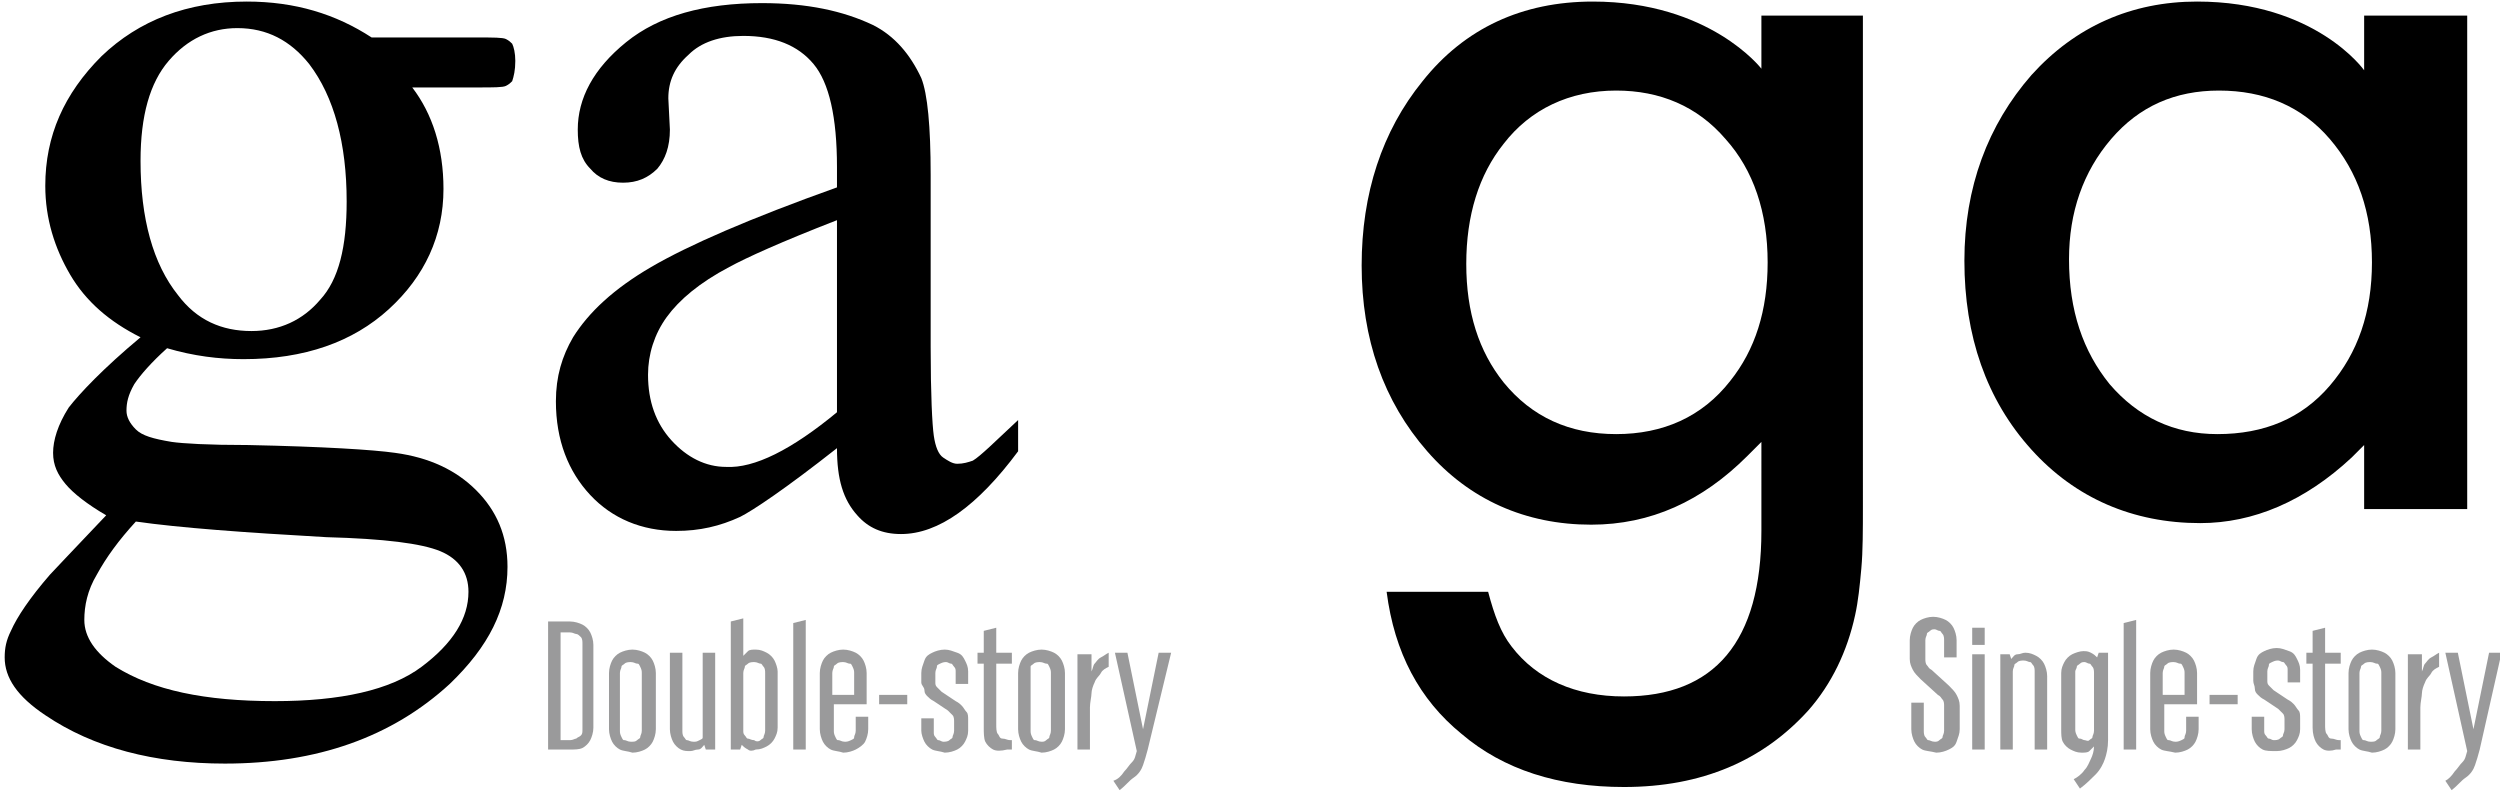
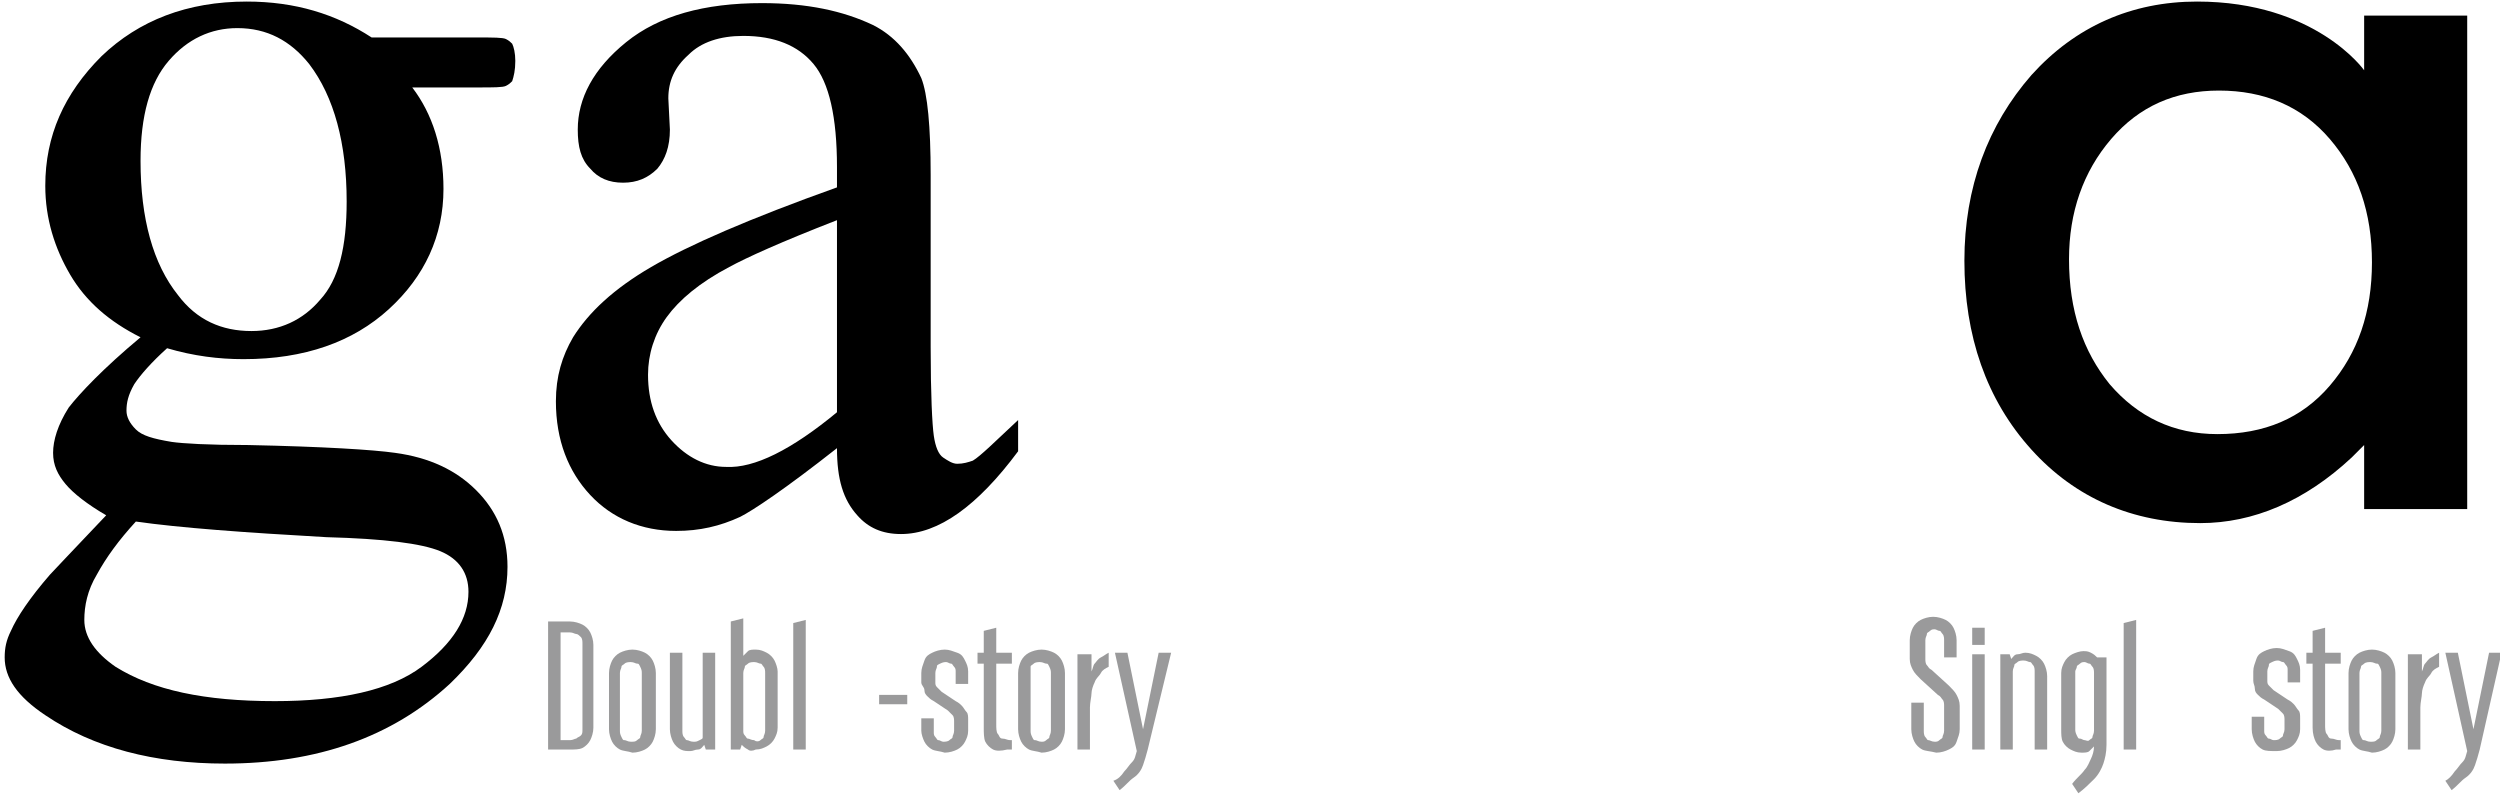
<svg xmlns="http://www.w3.org/2000/svg" version="1.1" id="Layer_1" x="0px" y="0px" viewBox="0 0 160.1 51.6" style="enable-background:new 0 0 160.1 51.6;" xml:space="preserve">
  <style type="text/css">
	.st0{fill:#9A9A9B;}
</style>
  <g>
    <g>
      <path class="st0" d="M35.1,39.8h1.4c0.3,0,0.6,0.1,0.8,0.2s0.4,0.3,0.5,0.5S38,41,38,41.3v5.3c0,0.3-0.1,0.6-0.2,0.8    s-0.3,0.4-0.5,0.5S36.8,48,36.5,48h-1.4V39.8z M36.9,47.3c0.1-0.1,0.2-0.1,0.3-0.2s0.1-0.2,0.1-0.4v-5.5c0-0.1,0-0.3-0.1-0.4    s-0.2-0.2-0.3-0.2s-0.2-0.1-0.4-0.1h-0.6v6.9h0.6C36.7,47.4,36.8,47.3,36.9,47.3z" />
      <path class="st0" d="M39.7,48c-0.2-0.1-0.4-0.3-0.5-0.5S39,47,39,46.7v-3.6c0-0.3,0.1-0.6,0.2-0.8s0.3-0.4,0.5-0.5    s0.5-0.2,0.8-0.2c0.3,0,0.6,0.1,0.8,0.2s0.4,0.3,0.5,0.5s0.2,0.5,0.2,0.8v3.6c0,0.3-0.1,0.6-0.2,0.8s-0.3,0.4-0.5,0.5    s-0.5,0.2-0.8,0.2C40.2,48.1,39.9,48.1,39.7,48z M40.8,47.4c0.1-0.1,0.2-0.1,0.2-0.2s0.1-0.2,0.1-0.4v-3.7c0-0.1,0-0.2-0.1-0.4    s-0.1-0.2-0.2-0.2s-0.2-0.1-0.4-0.1c-0.1,0-0.3,0-0.4,0.1s-0.2,0.1-0.2,0.2s-0.1,0.2-0.1,0.4v3.7c0,0.1,0,0.2,0.1,0.4    s0.1,0.2,0.2,0.2s0.2,0.1,0.4,0.1C40.6,47.5,40.7,47.5,40.8,47.4z" />
      <path class="st0" d="M43.6,48c-0.2-0.1-0.4-0.3-0.5-0.5s-0.2-0.5-0.2-0.8v-4.9h0.8v5c0,0.1,0,0.3,0.1,0.4s0.1,0.2,0.2,0.2    s0.2,0.1,0.4,0.1s0.2,0,0.4-0.1s0.2-0.1,0.2-0.2S45,47,45,46.8v-5h0.8V48h-0.6l-0.1-0.3c-0.1,0.1-0.2,0.3-0.4,0.3    s-0.3,0.1-0.5,0.1C44,48.1,43.8,48.1,43.6,48z" />
      <path class="st0" d="M47.9,48c-0.2-0.1-0.3-0.2-0.4-0.3L47.4,48h-0.6v-8.2l0.8-0.2v2.4c0.1-0.1,0.2-0.2,0.3-0.3s0.3-0.1,0.5-0.1    c0.3,0,0.5,0.1,0.7,0.2s0.4,0.3,0.5,0.5s0.2,0.5,0.2,0.7v3.6c0,0.3-0.1,0.5-0.2,0.7s-0.3,0.4-0.5,0.5s-0.4,0.2-0.7,0.2    C48.2,48.1,48,48.1,47.9,48z M48.7,47.4c0.1-0.1,0.2-0.1,0.2-0.2S49,47,49,46.8v-3.7c0-0.1,0-0.3-0.1-0.4s-0.1-0.2-0.2-0.2    s-0.2-0.1-0.4-0.1c-0.1,0-0.3,0-0.4,0.1s-0.2,0.1-0.2,0.2s-0.1,0.2-0.1,0.4v3.7c0,0.1,0,0.2,0.1,0.3s0.1,0.2,0.2,0.2    s0.2,0.1,0.4,0.1C48.4,47.5,48.6,47.5,48.7,47.4z" />
      <path class="st0" d="M50.8,39.9l0.8-0.2V48h-0.8V39.9z" />
-       <path class="st0" d="M53.2,48c-0.2-0.1-0.4-0.3-0.5-0.5s-0.2-0.5-0.2-0.8v-3.6c0-0.3,0.1-0.6,0.2-0.8s0.3-0.4,0.5-0.5    s0.5-0.2,0.8-0.2c0.3,0,0.6,0.1,0.8,0.2s0.4,0.3,0.5,0.5s0.2,0.5,0.2,0.8v2h-2.1v1.7c0,0.1,0,0.2,0.1,0.4s0.1,0.2,0.2,0.2    s0.2,0.1,0.4,0.1c0.1,0,0.2,0,0.4-0.1s0.2-0.1,0.2-0.2s0.1-0.2,0.1-0.4v-0.9h0.8v0.8c0,0.3-0.1,0.6-0.2,0.8S55,47.9,54.8,48    s-0.5,0.2-0.8,0.2C53.7,48.1,53.4,48.1,53.2,48z M54.7,44.5v-1.4c0-0.1,0-0.2-0.1-0.4s-0.1-0.2-0.2-0.2s-0.2-0.1-0.4-0.1    c-0.1,0-0.3,0-0.4,0.1s-0.2,0.1-0.2,0.2s-0.1,0.2-0.1,0.4v1.4H54.7z" />
      <path class="st0" d="M56.3,44.5h1.8v0.6h-1.8V44.5z" />
      <path class="st0" d="M59.7,48c-0.2-0.1-0.4-0.3-0.5-0.5S59,47,59,46.8v-0.8h0.8v0.9c0,0.1,0,0.2,0.1,0.3s0.1,0.2,0.2,0.2    s0.2,0.1,0.3,0.1c0.1,0,0.3,0,0.4-0.1s0.2-0.1,0.2-0.2s0.1-0.2,0.1-0.4v-0.6c0-0.1,0-0.3-0.1-0.4s-0.2-0.2-0.3-0.3l-0.9-0.6    c-0.2-0.1-0.3-0.2-0.4-0.3s-0.2-0.2-0.2-0.4S59,43.9,59,43.7v-0.6c0-0.3,0.1-0.5,0.2-0.8s0.3-0.4,0.5-0.5s0.5-0.2,0.8-0.2    c0.3,0,0.5,0.1,0.8,0.2s0.4,0.3,0.5,0.5s0.2,0.4,0.2,0.7v0.8h-0.8v-0.8c0-0.1,0-0.2-0.1-0.3s-0.1-0.2-0.2-0.2s-0.2-0.1-0.3-0.1    c-0.1,0-0.2,0-0.4,0.1s-0.2,0.1-0.2,0.2s-0.1,0.2-0.1,0.4v0.6c0,0.1,0,0.2,0.1,0.3s0.2,0.2,0.3,0.3l0.9,0.6    c0.2,0.1,0.3,0.2,0.4,0.3s0.2,0.3,0.3,0.4s0.1,0.3,0.1,0.5v0.7c0,0.3-0.1,0.5-0.2,0.7s-0.3,0.4-0.5,0.5s-0.5,0.2-0.8,0.2    C60.2,48.1,59.9,48.1,59.7,48z" />
      <path class="st0" d="M63.6,48c-0.2-0.1-0.4-0.3-0.5-0.5S63,46.9,63,46.6v-4.1h-0.4v-0.7H63v-1.4l0.8-0.2v1.6h1v0.7h-1v3.9    c0,0.2,0,0.5,0.1,0.6s0.1,0.3,0.3,0.3s0.3,0.1,0.5,0.1c0,0,0.1,0,0.1,0v0.6c-0.1,0-0.2,0-0.3,0C64.1,48.1,63.8,48.1,63.6,48z" />
      <path class="st0" d="M65.9,48c-0.2-0.1-0.4-0.3-0.5-0.5s-0.2-0.5-0.2-0.8v-3.6c0-0.3,0.1-0.6,0.2-0.8s0.3-0.4,0.5-0.5    s0.5-0.2,0.8-0.2c0.3,0,0.6,0.1,0.8,0.2s0.4,0.3,0.5,0.5s0.2,0.5,0.2,0.8v3.6c0,0.3-0.1,0.6-0.2,0.8s-0.3,0.4-0.5,0.5    s-0.5,0.2-0.8,0.2C66.4,48.1,66.1,48.1,65.9,48z M67,47.4c0.1-0.1,0.2-0.1,0.2-0.2s0.1-0.2,0.1-0.4v-3.7c0-0.1,0-0.2-0.1-0.4    s-0.1-0.2-0.2-0.2s-0.2-0.1-0.4-0.1c-0.1,0-0.3,0-0.4,0.1s-0.2,0.1-0.2,0.2S66,42.9,66,43.1v3.7c0,0.1,0,0.2,0.1,0.4    s0.1,0.2,0.2,0.2s0.2,0.1,0.4,0.1C66.8,47.5,66.9,47.5,67,47.4z" />
      <path class="st0" d="M69.1,41.9h0.8V43c0.1-0.2,0.1-0.4,0.2-0.5s0.2-0.3,0.4-0.4s0.3-0.2,0.5-0.3v0.9c-0.2,0.1-0.4,0.2-0.5,0.4    s-0.3,0.3-0.4,0.6c-0.1,0.2-0.2,0.5-0.2,0.7s-0.1,0.6-0.1,0.9V48h-0.8V41.9z" />
      <path class="st0" d="M72,49.4c0.2-0.2,0.3-0.4,0.5-0.6s0.2-0.4,0.3-0.7l-1.4-6.3h0.8l1,4.9l1-4.9h0.8L73.5,48    c-0.1,0.4-0.2,0.7-0.3,1s-0.3,0.6-0.6,0.8s-0.5,0.5-0.9,0.8l-0.4-0.6C71.6,49.9,71.8,49.7,72,49.4z" />
    </g>
  </g>
  <g>
    <g>
      <path class="st0" d="M123.1,48c-0.2-0.1-0.4-0.3-0.5-0.5s-0.2-0.5-0.2-0.8V45h0.8v1.8c0,0.1,0,0.3,0.1,0.4s0.1,0.2,0.2,0.2    s0.2,0.1,0.4,0.1c0.1,0,0.2,0,0.3-0.1s0.2-0.1,0.2-0.2s0.1-0.2,0.1-0.4v-1.6c0-0.1,0-0.3-0.1-0.4s-0.1-0.2-0.3-0.3l-1.1-1    c-0.2-0.2-0.4-0.4-0.5-0.6s-0.2-0.4-0.2-0.7v-1.2c0-0.3,0.1-0.6,0.2-0.8s0.3-0.4,0.5-0.5s0.5-0.2,0.8-0.2c0.3,0,0.6,0.1,0.8,0.2    s0.4,0.3,0.5,0.5s0.2,0.5,0.2,0.8v1.1h-0.8V41c0-0.1,0-0.3-0.1-0.4s-0.1-0.2-0.2-0.2s-0.2-0.1-0.3-0.1c-0.1,0-0.2,0-0.3,0.1    s-0.2,0.1-0.2,0.2s-0.1,0.2-0.1,0.4v1.2c0,0.1,0,0.3,0.1,0.4s0.1,0.2,0.3,0.3l1.1,1c0.2,0.2,0.4,0.4,0.5,0.6s0.2,0.4,0.2,0.7v1.5    c0,0.3-0.1,0.5-0.2,0.8s-0.3,0.4-0.5,0.5s-0.5,0.2-0.8,0.2C123.6,48.1,123.3,48.1,123.1,48z" />
      <path class="st0" d="M126.3,40.2h0.8v1.1h-0.8V40.2z M126.3,41.9h0.8V48h-0.8V41.9z" />
      <path class="st0" d="M128.1,41.9h0.6l0.1,0.3c0.1-0.1,0.2-0.3,0.4-0.3s0.3-0.1,0.5-0.1c0.3,0,0.5,0.1,0.7,0.2s0.4,0.3,0.5,0.5    s0.2,0.5,0.2,0.8V48h-0.8v-5c0-0.1,0-0.3-0.1-0.4s-0.1-0.2-0.2-0.2s-0.2-0.1-0.4-0.1c-0.1,0-0.3,0-0.4,0.1s-0.2,0.1-0.2,0.2    s-0.1,0.2-0.1,0.4v5h-0.8V41.9z" />
-       <path class="st0" d="M133.5,49.3c0.2-0.2,0.3-0.5,0.4-0.7s0.2-0.5,0.2-0.8c-0.1,0.1-0.2,0.2-0.3,0.3s-0.3,0.1-0.5,0.1    c-0.3,0-0.5-0.1-0.7-0.2s-0.4-0.3-0.5-0.5S132,47,132,46.7v-3.6c0-0.3,0.1-0.5,0.2-0.7s0.3-0.4,0.5-0.5s0.5-0.2,0.7-0.2    c0.2,0,0.3,0,0.5,0.1s0.3,0.2,0.4,0.3l0.1-0.3h0.6v5.6c0,0.5-0.1,0.9-0.2,1.2s-0.3,0.7-0.6,1s-0.6,0.6-1,0.9l-0.4-0.6    C133,49.8,133.3,49.6,133.5,49.3z M133.8,47.4c0.1-0.1,0.2-0.1,0.2-0.2s0.1-0.2,0.1-0.4v-3.7c0-0.1,0-0.3-0.1-0.4    s-0.1-0.2-0.2-0.2s-0.2-0.1-0.3-0.1s-0.2,0-0.3,0.1s-0.2,0.1-0.2,0.2s-0.1,0.2-0.1,0.3v3.7c0,0.1,0,0.2,0.1,0.4s0.1,0.2,0.2,0.2    s0.2,0.1,0.3,0.1S133.7,47.5,133.8,47.4z" />
+       <path class="st0" d="M133.5,49.3c0.2-0.2,0.3-0.5,0.4-0.7s0.2-0.5,0.2-0.8c-0.1,0.1-0.2,0.2-0.3,0.3s-0.3,0.1-0.5,0.1    c-0.3,0-0.5-0.1-0.7-0.2s-0.4-0.3-0.5-0.5S132,47,132,46.7v-3.6c0-0.3,0.1-0.5,0.2-0.7s0.3-0.4,0.5-0.5s0.5-0.2,0.7-0.2    c0.2,0,0.3,0,0.5,0.1s0.3,0.2,0.4,0.3h0.6v5.6c0,0.5-0.1,0.9-0.2,1.2s-0.3,0.7-0.6,1s-0.6,0.6-1,0.9l-0.4-0.6    C133,49.8,133.3,49.6,133.5,49.3z M133.8,47.4c0.1-0.1,0.2-0.1,0.2-0.2s0.1-0.2,0.1-0.4v-3.7c0-0.1,0-0.3-0.1-0.4    s-0.1-0.2-0.2-0.2s-0.2-0.1-0.3-0.1s-0.2,0-0.3,0.1s-0.2,0.1-0.2,0.2s-0.1,0.2-0.1,0.3v3.7c0,0.1,0,0.2,0.1,0.4s0.1,0.2,0.2,0.2    s0.2,0.1,0.3,0.1S133.7,47.5,133.8,47.4z" />
      <path class="st0" d="M136,39.9l0.8-0.2V48H136V39.9z" />
-       <path class="st0" d="M138.4,48c-0.2-0.1-0.4-0.3-0.5-0.5s-0.2-0.5-0.2-0.8v-3.6c0-0.3,0.1-0.6,0.2-0.8s0.3-0.4,0.5-0.5    s0.5-0.2,0.8-0.2c0.3,0,0.6,0.1,0.8,0.2s0.4,0.3,0.5,0.5s0.2,0.5,0.2,0.8v2h-2.1v1.7c0,0.1,0,0.2,0.1,0.4s0.1,0.2,0.2,0.2    s0.2,0.1,0.4,0.1c0.1,0,0.2,0,0.4-0.1s0.2-0.1,0.2-0.2s0.1-0.2,0.1-0.4v-0.9h0.8v0.8c0,0.3-0.1,0.6-0.2,0.8s-0.3,0.4-0.5,0.5    s-0.5,0.2-0.8,0.2C138.9,48.1,138.6,48.1,138.4,48z M139.9,44.5v-1.4c0-0.1,0-0.2-0.1-0.4s-0.1-0.2-0.2-0.2s-0.2-0.1-0.4-0.1    c-0.1,0-0.3,0-0.4,0.1s-0.2,0.1-0.2,0.2s-0.1,0.2-0.1,0.4v1.4H139.9z" />
-       <path class="st0" d="M141.5,44.5h1.8v0.6h-1.8V44.5z" />
      <path class="st0" d="M144.9,48c-0.2-0.1-0.4-0.3-0.5-0.5s-0.2-0.5-0.2-0.8v-0.8h0.8v0.9c0,0.1,0,0.2,0.1,0.3s0.1,0.2,0.2,0.2    s0.2,0.1,0.3,0.1c0.1,0,0.3,0,0.4-0.1s0.2-0.1,0.2-0.2s0.1-0.2,0.1-0.4v-0.6c0-0.1,0-0.3-0.1-0.4s-0.2-0.2-0.3-0.3l-0.9-0.6    c-0.2-0.1-0.3-0.2-0.4-0.3s-0.2-0.2-0.2-0.4s-0.1-0.3-0.1-0.5v-0.6c0-0.3,0.1-0.5,0.2-0.8s0.3-0.4,0.5-0.5s0.5-0.2,0.8-0.2    c0.3,0,0.5,0.1,0.8,0.2s0.4,0.3,0.5,0.5s0.2,0.4,0.2,0.7v0.8h-0.8v-0.8c0-0.1,0-0.2-0.1-0.3s-0.1-0.2-0.2-0.2s-0.2-0.1-0.3-0.1    c-0.1,0-0.2,0-0.4,0.1s-0.2,0.1-0.2,0.2s-0.1,0.2-0.1,0.4v0.6c0,0.1,0,0.2,0.1,0.3s0.2,0.2,0.3,0.3l0.9,0.6    c0.2,0.1,0.3,0.2,0.4,0.3s0.2,0.3,0.3,0.4s0.1,0.3,0.1,0.5v0.7c0,0.3-0.1,0.5-0.2,0.7s-0.3,0.4-0.5,0.5s-0.5,0.2-0.8,0.2    C145.4,48.1,145.1,48.1,144.9,48z" />
      <path class="st0" d="M148.8,48c-0.2-0.1-0.4-0.3-0.5-0.5s-0.2-0.5-0.2-0.9v-4.1h-0.4v-0.7h0.4v-1.4l0.8-0.2v1.6h1v0.7h-1v3.9    c0,0.2,0,0.5,0.1,0.6s0.1,0.3,0.3,0.3s0.3,0.1,0.5,0.1c0,0,0.1,0,0.1,0v0.6c-0.1,0-0.2,0-0.3,0C149.3,48.1,149,48.1,148.8,48z" />
      <path class="st0" d="M151.1,48c-0.2-0.1-0.4-0.3-0.5-0.5s-0.2-0.5-0.2-0.8v-3.6c0-0.3,0.1-0.6,0.2-0.8s0.3-0.4,0.5-0.5    s0.5-0.2,0.8-0.2c0.3,0,0.6,0.1,0.8,0.2s0.4,0.3,0.5,0.5s0.2,0.5,0.2,0.8v3.6c0,0.3-0.1,0.6-0.2,0.8s-0.3,0.4-0.5,0.5    s-0.5,0.2-0.8,0.2C151.6,48.1,151.3,48.1,151.1,48z M152.2,47.4c0.1-0.1,0.2-0.1,0.2-0.2s0.1-0.2,0.1-0.4v-3.7    c0-0.1,0-0.2-0.1-0.4s-0.1-0.2-0.2-0.2s-0.2-0.1-0.4-0.1c-0.1,0-0.3,0-0.4,0.1s-0.2,0.1-0.2,0.2s-0.1,0.2-0.1,0.4v3.7    c0,0.1,0,0.2,0.1,0.4s0.1,0.2,0.2,0.2s0.2,0.1,0.4,0.1C152,47.5,152.1,47.5,152.2,47.4z" />
      <path class="st0" d="M154.3,41.9h0.8V43c0.1-0.2,0.1-0.4,0.2-0.5s0.2-0.3,0.4-0.4s0.3-0.2,0.5-0.3v0.9c-0.2,0.1-0.4,0.2-0.5,0.4    s-0.3,0.3-0.4,0.6c-0.1,0.2-0.2,0.5-0.2,0.7s-0.1,0.6-0.1,0.9V48h-0.8V41.9z" />
      <path class="st0" d="M157.2,49.4c0.2-0.2,0.3-0.4,0.5-0.6s0.2-0.4,0.3-0.7l-1.4-6.3h0.8l1,4.9l1-4.9h0.8l-1.4,6.2    c-0.1,0.4-0.2,0.7-0.3,1s-0.3,0.6-0.6,0.8s-0.5,0.5-0.9,0.8l-0.4-0.6C156.8,49.9,157,49.7,157.2,49.4z" />
    </g>
  </g>
  <g>
    <path d="M9,21.6c-2-1-3.5-2.3-4.5-4s-1.6-3.6-1.6-5.7c0-3.2,1.2-5.9,3.6-8.3c2.4-2.3,5.5-3.5,9.3-3.5c3.1,0,5.7,0.8,8,2.3h6.8   c1,0,1.6,0,1.8,0.1c0.2,0.1,0.3,0.2,0.4,0.3c0.1,0.2,0.2,0.6,0.2,1.1c0,0.6-0.1,1-0.2,1.3c-0.1,0.1-0.2,0.2-0.4,0.3   c-0.2,0.1-0.8,0.1-1.8,0.1h-4.2c1.3,1.7,2,3.9,2,6.5c0,3-1.2,5.6-3.5,7.7c-2.3,2.1-5.4,3.2-9.3,3.2c-1.6,0-3.2-0.2-4.9-0.7   c-1,0.9-1.7,1.7-2.1,2.3c-0.4,0.7-0.5,1.2-0.5,1.7c0,0.4,0.2,0.8,0.6,1.2c0.4,0.4,1.1,0.6,2.3,0.8c0.7,0.1,2.3,0.2,4.9,0.2   c4.8,0.1,8,0.3,9.4,0.5c2.2,0.3,3.9,1.1,5.2,2.4c1.3,1.3,2,2.9,2,4.9c0,2.7-1.2,5.1-3.7,7.5c-3.7,3.4-8.5,5.1-14.4,5.1   c-4.5,0-8.4-1-11.5-3.1c-1.8-1.2-2.6-2.4-2.6-3.7c0-0.6,0.1-1.1,0.4-1.7c0.4-0.9,1.2-2.1,2.5-3.6c0.2-0.2,1.4-1.5,3.6-3.8   c-1.2-0.7-2.1-1.4-2.6-2c-0.5-0.6-0.8-1.2-0.8-2c0-0.8,0.3-1.8,1-2.9C5.1,25.2,6.6,23.6,9,21.6z M8.7,33.4   c-1.1,1.2-1.9,2.3-2.5,3.4c-0.6,1-0.8,2-0.8,2.9c0,1.1,0.7,2.1,2,3c2.4,1.5,5.7,2.2,10.2,2.2c4.2,0,7.4-0.7,9.4-2.2s3-3.1,3-4.8   c0-1.2-0.6-2.1-1.8-2.6c-1.2-0.5-3.6-0.8-7.3-0.9C15.6,34.1,11.5,33.8,8.7,33.4z M15.2,1.8c-1.7,0-3.2,0.7-4.4,2.1S9,7.4,9,10.3   c0,3.7,0.8,6.6,2.4,8.6c1.2,1.6,2.8,2.3,4.7,2.3c1.8,0,3.3-0.7,4.4-2c1.2-1.3,1.7-3.4,1.7-6.3c0-3.7-0.8-6.7-2.4-8.8   C18.6,2.6,17.1,1.8,15.2,1.8z" />
  </g>
  <g>
    <path d="M53.6,28.7c-3.3,2.6-5.4,4-6.2,4.4c-1.3,0.6-2.6,0.9-4.1,0.9c-2.2,0-4.1-0.8-5.5-2.3c-1.4-1.5-2.2-3.5-2.2-6   c0-1.6,0.4-2.9,1.1-4.1c1-1.6,2.6-3.1,5-4.5C44.1,15.7,48,14,53.6,12v-1.3c0-3.2-0.5-5.4-1.5-6.6c-1-1.2-2.5-1.8-4.5-1.8   c-1.5,0-2.7,0.4-3.5,1.2c-0.9,0.8-1.3,1.7-1.3,2.8l0.1,2c0,1.1-0.3,1.9-0.8,2.5c-0.6,0.6-1.3,0.9-2.2,0.9c-0.9,0-1.6-0.3-2.1-0.9   c-0.6-0.6-0.8-1.4-0.8-2.5c0-2,1-3.9,3.1-5.6c2.1-1.7,5-2.5,8.7-2.5c2.9,0,5.2,0.5,7.1,1.4c1.4,0.7,2.4,1.9,3.1,3.4   c0.4,1,0.6,3.1,0.6,6.2v11c0,3.1,0.1,5,0.2,5.7c0.1,0.7,0.3,1.2,0.6,1.4c0.3,0.2,0.6,0.4,0.9,0.4c0.4,0,0.7-0.1,1-0.2   c0.5-0.3,1.4-1.2,2.9-2.6v2c-2.6,3.5-5.1,5.3-7.5,5.3c-1.2,0-2.1-0.4-2.8-1.2C54,32,53.6,30.7,53.6,28.7z M53.6,26.4V14.1   c-3.6,1.4-5.8,2.4-6.9,3c-1.9,1-3.2,2.1-4,3.2c-0.8,1.1-1.2,2.4-1.2,3.7c0,1.7,0.5,3.1,1.5,4.2c1,1.1,2.2,1.7,3.5,1.7   C48.3,30,50.7,28.8,53.6,26.4z" />
  </g>
  <g>
-     <path d="M88.8,37.9c0.5,3.9,2.1,6.9,4.8,9.1c2.7,2.3,6.2,3.4,10.4,3.4c5,0,8.9-1.7,11.8-4.9c1.5-1.7,2.5-3.8,3-6.1   c0.2-0.9,0.3-1.9,0.4-3c0.1-1.1,0.1-2.5,0.1-4V1h-6.5v3.4c0,0-3.3-4.3-10.8-4.3c-4.5,0-8.2,1.7-10.9,5.1c-2.6,3.2-3.9,7.2-3.9,11.8   c0,4.7,1.4,8.7,4.2,11.9c2.7,3.1,6.3,4.7,10.5,4.7c3.8,0,7.1-1.5,10-4.4l0.9-0.9V34c0,7.1-3,10.6-8.8,10.6c-3.1,0-5.6-1.1-7.2-3.2   c-0.7-0.9-1.1-2-1.5-3.5H88.8z M103.5,27.8c-3,0-5.4-1.1-7.2-3.3c-1.6-2-2.4-4.5-2.4-7.6c0-3.1,0.8-5.7,2.4-7.7   c1.7-2.2,4.2-3.4,7.2-3.4c2.8,0,5.2,1,7,3.1c1.8,2,2.7,4.7,2.7,7.9c0,3.1-0.8,5.6-2.4,7.6C109,26.7,106.5,27.8,103.5,27.8z" />
-   </g>
+     </g>
  <g>
    <path d="M140.7,0.1c-4.2,0-7.8,1.6-10.6,4.7c-2.8,3.2-4.3,7.2-4.3,11.9c0,4.8,1.4,8.9,4.3,12.1c2.8,3.1,6.5,4.7,10.8,4.7   c3.4,0,6.7-1.4,9.7-4.2l0.8-0.8v4.1h6.6V1h-6.6v3.5C151.4,4.5,148.3,0.1,140.7,0.1z M142,27.8c-2.8,0-5.1-1.1-6.9-3.2   c-1.7-2.1-2.6-4.7-2.6-8c0-3,0.9-5.6,2.7-7.7c1.8-2.1,4.1-3.1,6.9-3.1c2.9,0,5.3,1,7.1,3.1c1.8,2.1,2.7,4.7,2.7,7.9   c0,3.2-0.9,5.8-2.7,7.9C147.4,26.8,145,27.8,142,27.8z" />
  </g>
</svg>